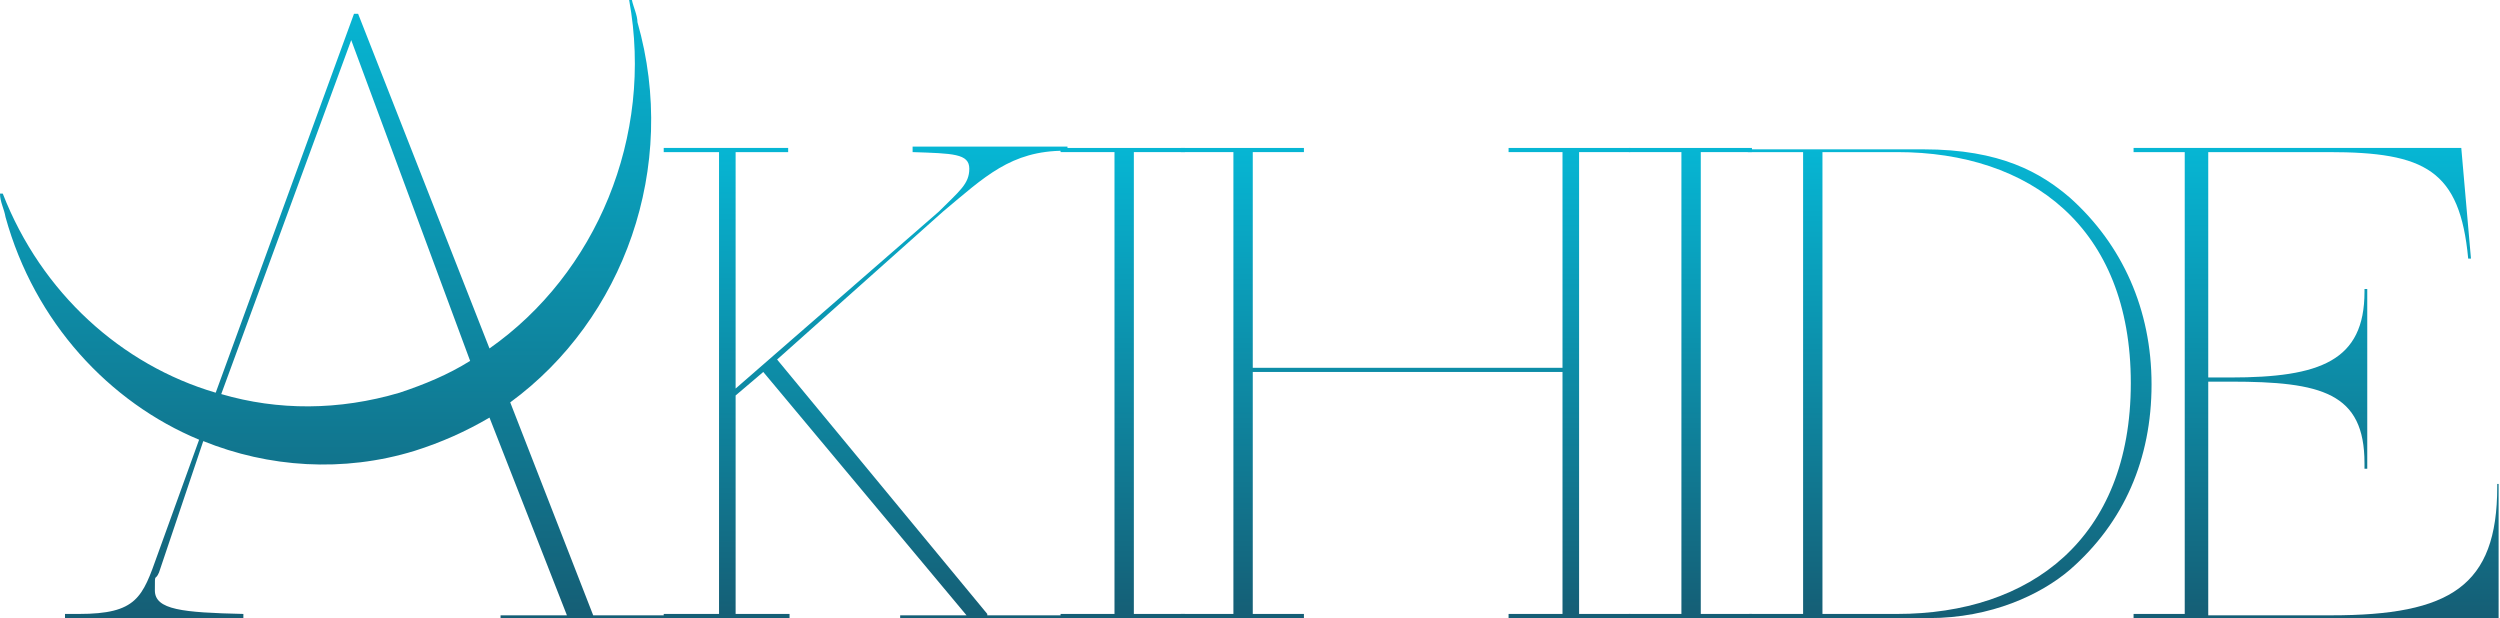
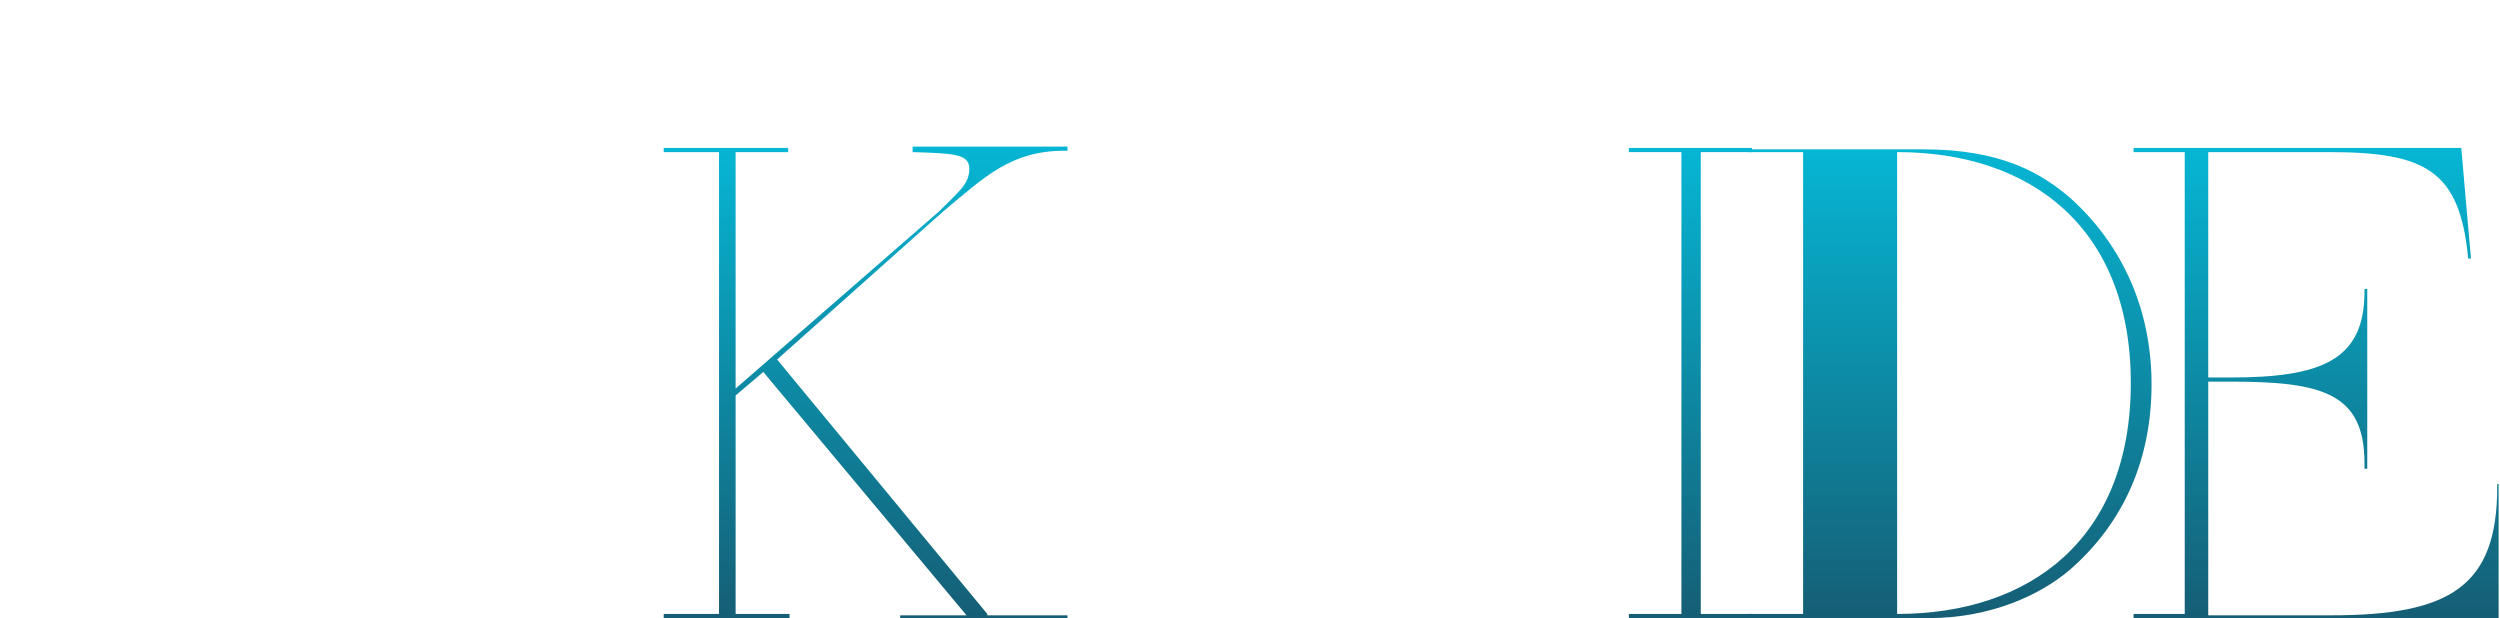
<svg xmlns="http://www.w3.org/2000/svg" xmlns:xlink="http://www.w3.org/1999/xlink" version="1.1" viewBox="0 0 180.8 44.7">
  <defs>
    <style>
      .st0 {
        fill: url(#_gradient);
      }

      .st1 {
        fill: url(#_gradient_1);
      }

      .st2 {
        fill: url(#_gradient_2);
      }

      .st3 {
        fill: url(#_gradient_3);
      }

      .st4 {
        fill: url(#_gradient_4);
      }

      .st5 {
        fill: url(#_gradient_5);
      }

      .st6 {
        fill: url(#_gradient_6);
      }
    </style>
    <linearGradient id="_gradient" data-name="gradient" x1="62.6" y1="44.8" x2="62.6" y2="10.6" gradientUnits="userSpaceOnUse">
      <stop offset="0" stop-color="#155e75" />
      <stop offset="1" stop-color="#06b6d4" />
    </linearGradient>
    <linearGradient id="_gradient_1" data-name="gradient" x1="81.2" y1="44.7" x2="81.2" y2="10.7" xlink:href="#_gradient" />
    <linearGradient id="_gradient_2" data-name="gradient" x1="122.2" y1="44.7" x2="122.2" y2="10.7" xlink:href="#_gradient" />
    <linearGradient id="_gradient_3" data-name="gradient" x1="101.7" y1="44.7" x2="101.7" y2="10.7" xlink:href="#_gradient" />
    <linearGradient id="_gradient_4" data-name="gradient" x1="141" y1="44.7" x2="141" y2="10.8" xlink:href="#_gradient" />
    <linearGradient id="_gradient_5" data-name="gradient" x1="167.5" y1="44.7" x2="167.5" y2="10.7" xlink:href="#_gradient" />
    <linearGradient id="_gradient_6" data-name="gradient" x1="24.1" y1="44.8" x2="24.1" y2="0" xlink:href="#_gradient" />
  </defs>
  <path class="st0" d="M71.4,44.4l-15.2-18.4,12-10.7c3-2.5,4.9-4.4,8.8-4.4h.2v-.3h-11.2v.4c2.9.1,4.1.1,4.1,1.2s-.7,1.6-2.2,3.1l-14.7,12.8V11h3.8v-.3h-9v.3h4v33.4h-4v.3h9.1v-.3h-3.9v-15.8l2-1.7,14.7,17.6h-4.8v.3h12.1v-.3h-5.8Z" />
-   <polygon class="st1" points="85.7 11 85.7 10.7 76.7 10.7 76.7 11 80.6 11 80.6 44.4 76.7 44.4 76.7 44.7 85.7 44.7 85.7 44.4 82 44.4 82 11 85.7 11" />
  <polygon class="st2" points="126.7 11 126.7 10.7 117.8 10.7 117.8 11 121.6 11 121.6 44.4 117.8 44.4 117.8 44.7 126.7 44.7 126.7 44.4 123 44.4 123 11 126.7 11" />
-   <polygon class="st3" points="117.9 11 117.9 10.7 109.1 10.7 109.1 11 113 11 113 26.6 90.6 26.6 90.6 11 94.3 11 94.3 10.7 85.4 10.7 85.4 11 89.2 11 89.2 44.4 85.4 44.4 85.4 44.7 94.3 44.7 94.3 44.4 90.6 44.4 90.6 26.9 113 26.9 113 44.4 109.1 44.4 109.1 44.7 117.9 44.7 117.9 44.4 114.2 44.4 114.2 11 117.9 11" />
-   <path class="st4" d="M126.5,11h3.9v33.4h-3.9v.3h13c4.5,0,8.1-1.7,10.2-3.5,3.9-3.4,5.9-8,5.9-13.4s-2.1-10.1-5.9-13.5c-2.1-1.8-5-3.5-10.6-3.5h-12.7v.2h.1ZM131.8,11h5.4c9.6,0,16.9,5.4,16.9,16.7s-7.3,16.7-16.9,16.7h-5.4V11Z" />
+   <path class="st4" d="M126.5,11h3.9v33.4h-3.9v.3h13c4.5,0,8.1-1.7,10.2-3.5,3.9-3.4,5.9-8,5.9-13.4s-2.1-10.1-5.9-13.5c-2.1-1.8-5-3.5-10.6-3.5h-12.7v.2h.1ZM131.8,11h5.4c9.6,0,16.9,5.4,16.9,16.7s-7.3,16.7-16.9,16.7V11Z" />
  <path class="st5" d="M180.6,35v.2c0,7.2-3.4,9.3-12,9.3h-8.9v-16.9h1.6c6.6,0,9.7.8,9.7,5.9v.4h.2v-13h-.2v.2c0,5-3.2,6.2-9.7,6.2h-1.6V11h8.7c7,0,9.5,1.3,10.1,7.7h.2l-.7-8h-23.7v.3h3.7v33.4h-3.7v.3h26.4v-9.7h-.1Z" />
-   <path class="st6" d="M42.9,44.5h0c0,0-6-15.4-6-15.4,8.2-6,12.2-17,9.2-27.5,0-.5-.3-1.1-.4-1.6h-.2c1.8,9.9-2.4,19.8-10.1,25.2L25.9,1h-.3l-10,27.4C8.8,26.4,3,21.2.2,14h-.2c0,.6.3,1.1.4,1.7,2.1,7.6,7.5,13.4,14,16.1l-3,8.3c-1.1,3.1-1.5,4.3-5.7,4.3h-1v.3h12.9v-.3c-4.4-.1-6.4-.3-6.4-1.7s0-.6.3-1.3l3.2-9.5c4.7,1.9,10.1,2.3,15.3.7,1.9-.6,3.7-1.4,5.4-2.4l5.6,14.3h-4.8v.3h12v-.3h-5.3ZM28.9,28.4c-4.4,1.3-8.8,1.3-12.9.1L25.4,2.9l8.6,23.2c-1.6,1-3.3,1.7-5.1,2.3Z" />
</svg>